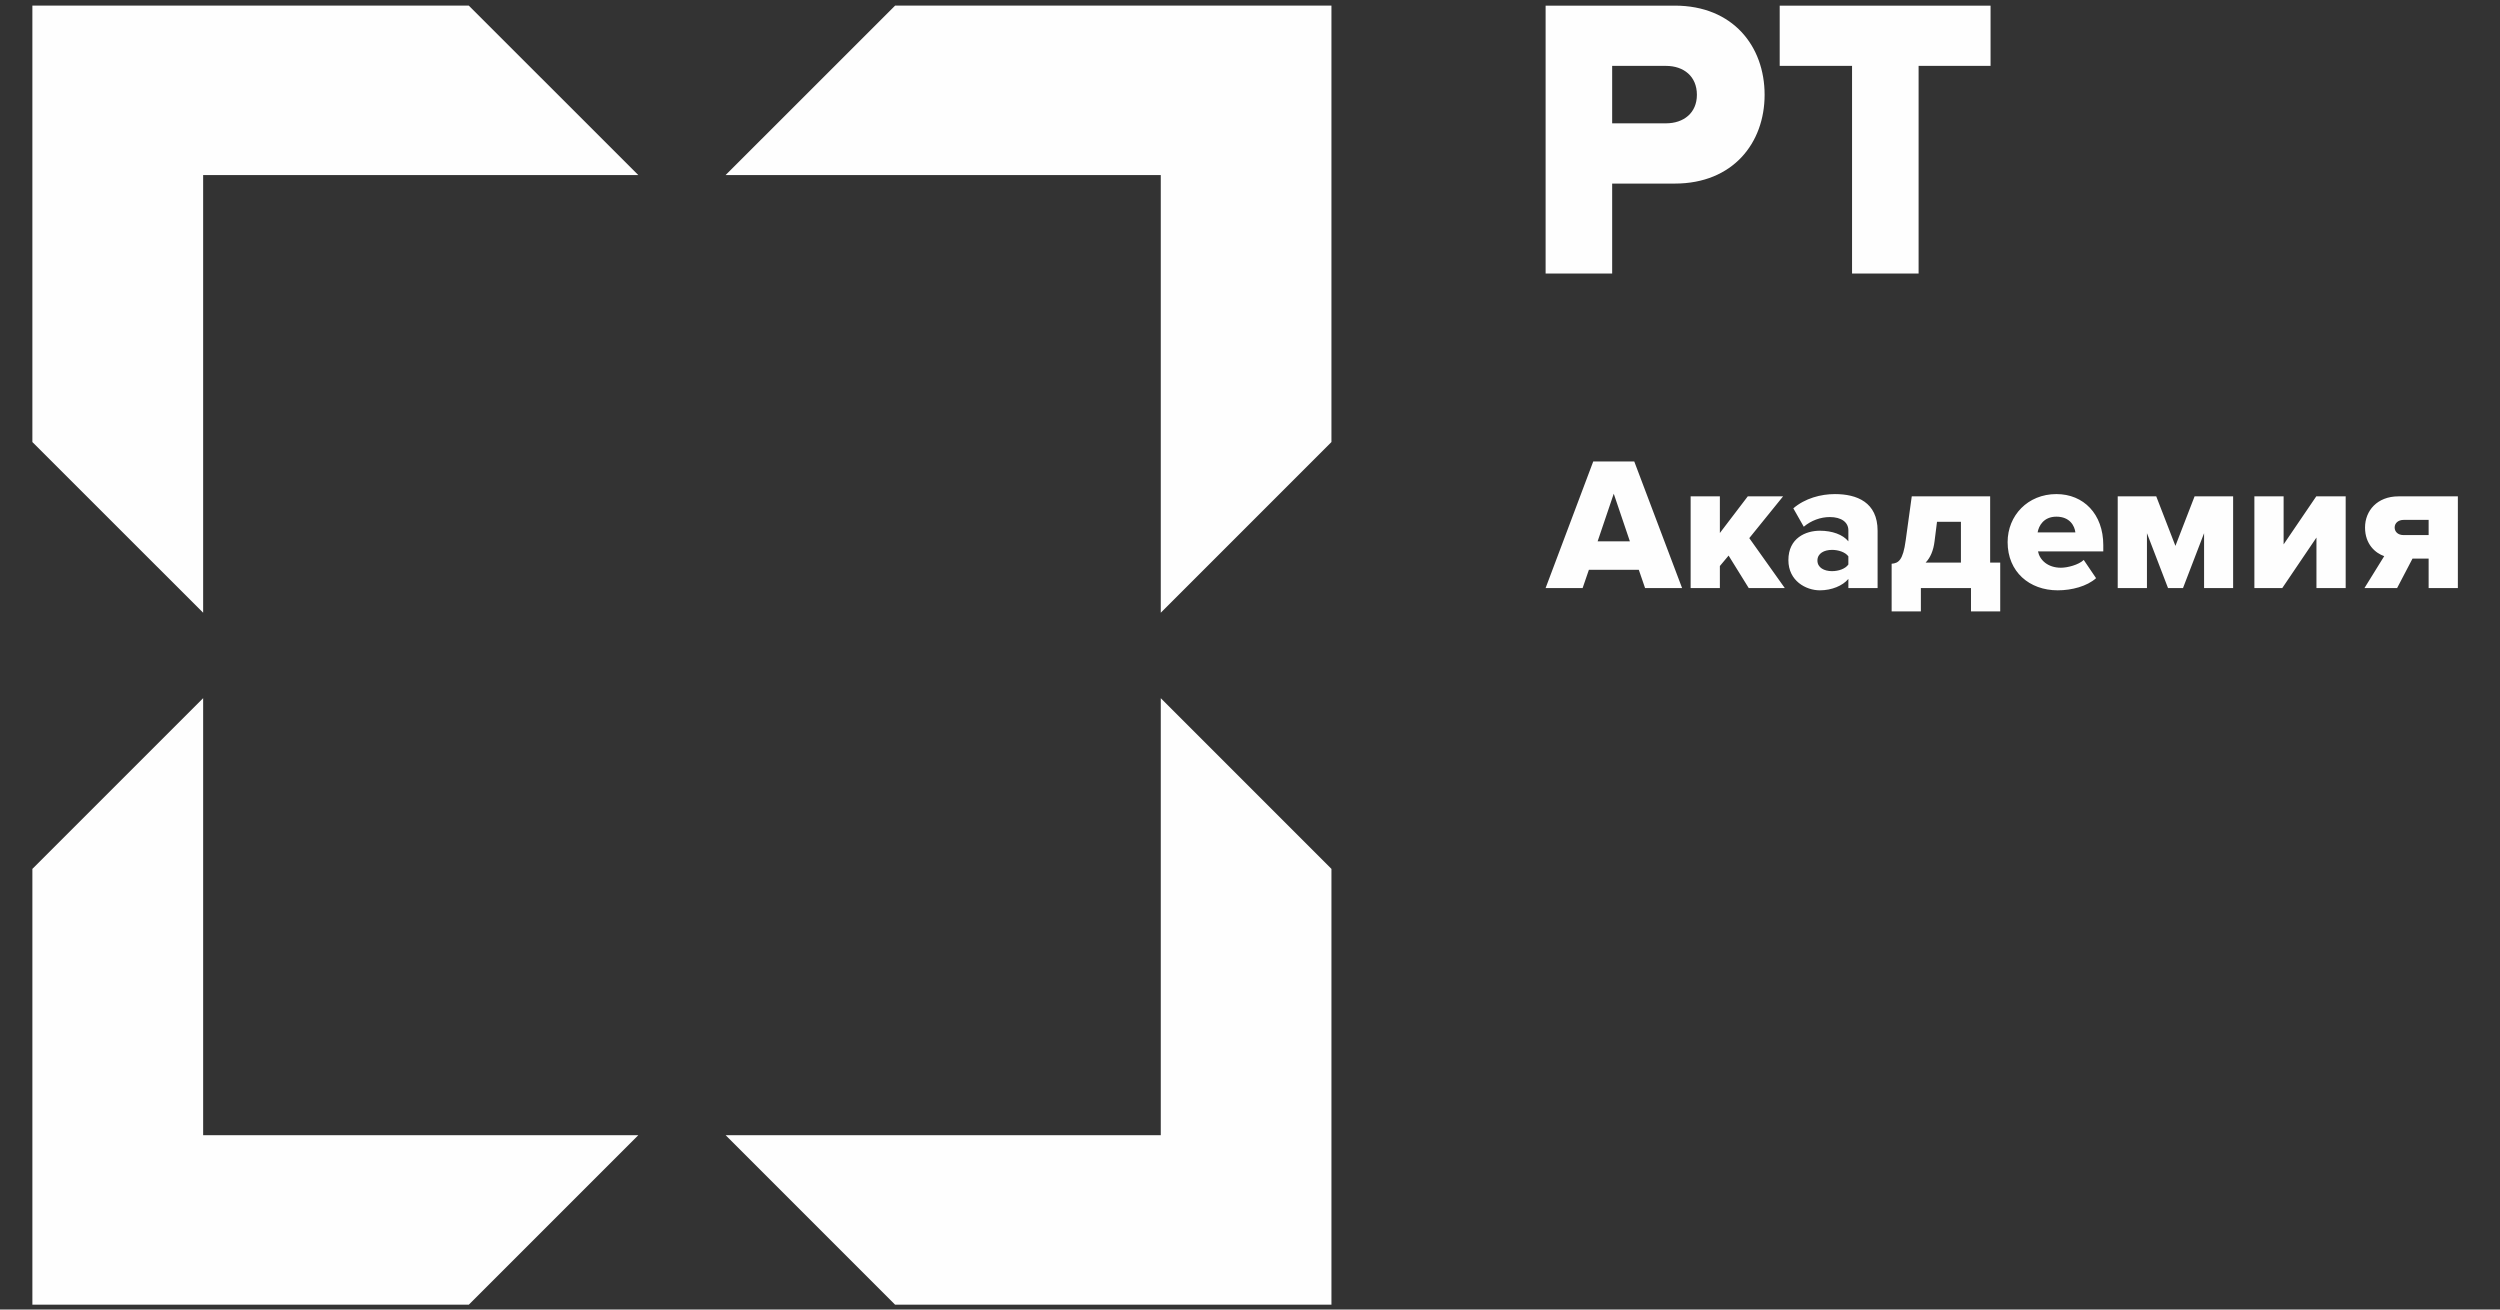
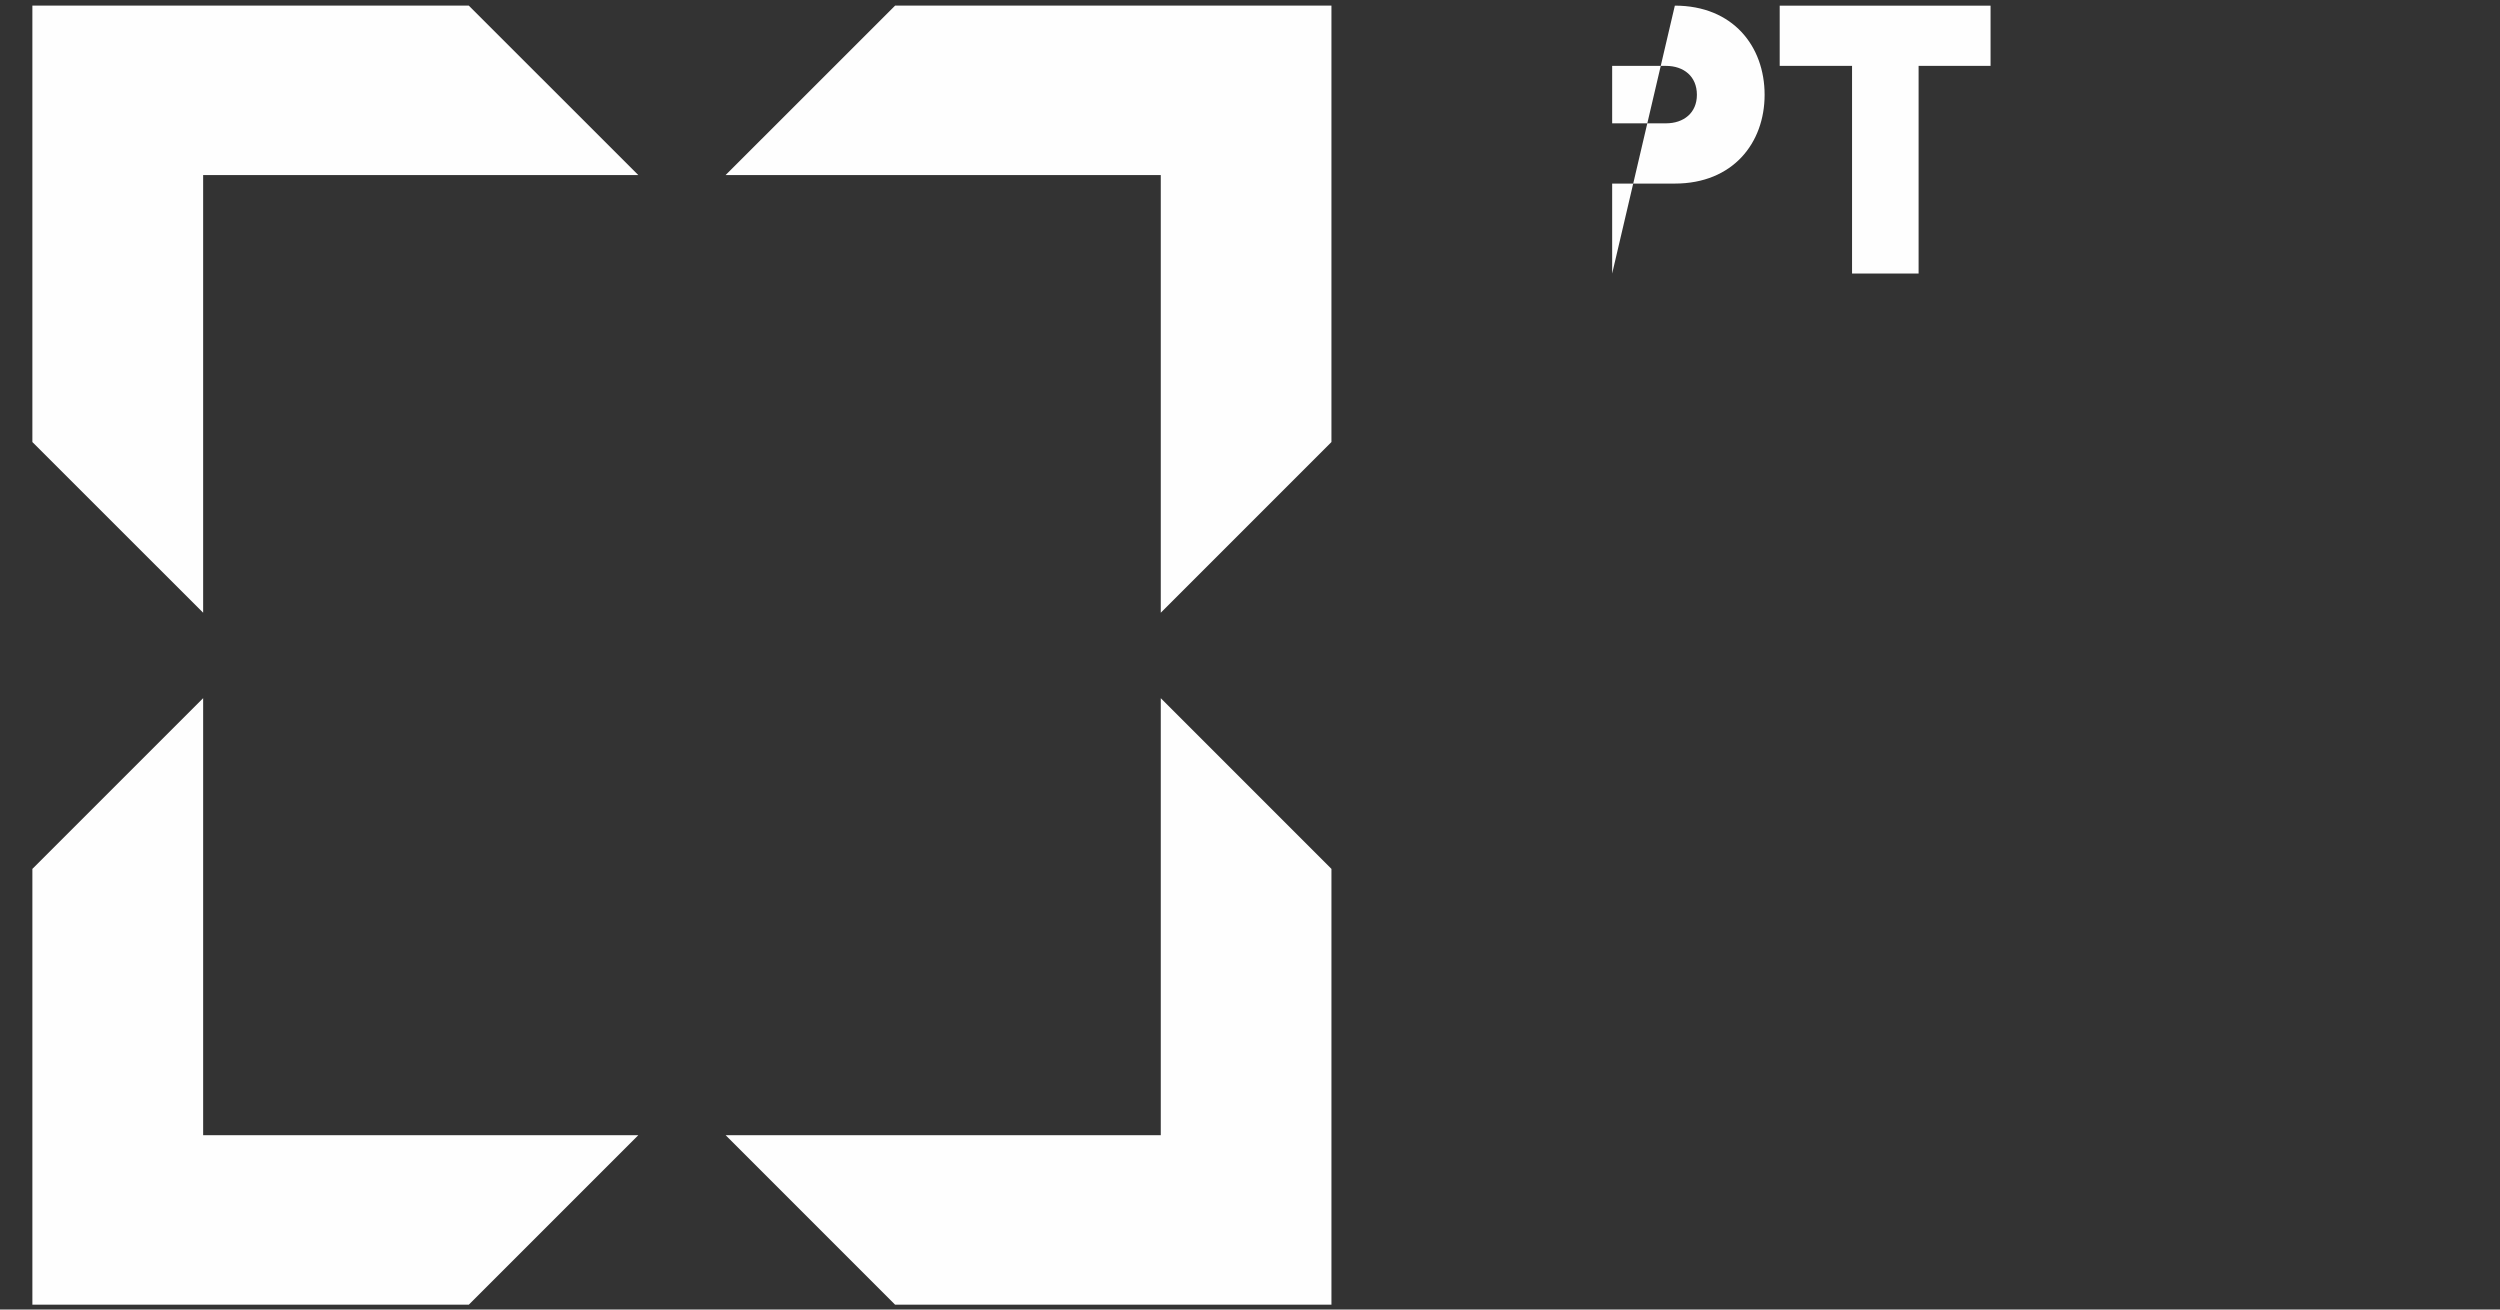
<svg xmlns="http://www.w3.org/2000/svg" xml:space="preserve" width="42mm" height="22mm" style="shape-rendering:geometricPrecision; text-rendering:geometricPrecision; image-rendering:optimizeQuality; fill-rule:evenodd; clip-rule:evenodd" viewBox="0 0 4200 2200">
  <rect x="0" y="0" width="4200" height="2200" fill="#333333" stroke="none" />
  <defs>
    <style type="text/css"> .fil0 {fill:#FEFEFE;fill-rule:nonzero} </style>
  </defs>
  <g id="Слой_x0020_1">
    <g id="_1437454498288">
-       <path class="fil0" d="M2708.43 459.57l0 -151.16 105.3 0c97.5,0 150.81,-68.16 150.81,-149.13 0,-81.66 -53.31,-149.81 -150.81,-149.81l-217.1 0 0 450.1 111.8 0zm90.35 -252.38l-90.35 0 0 -96.5 90.35 0c29.9,0 52,17.54 52,48.59 0,30.36 -22.1,47.91 -52,47.91zm424.46 252.38l0 -348.88 120.9 0 0 -101.22 -354.25 0 0 101.22 121.55 0 0 348.88 111.8 0z" />
+       <path class="fil0" d="M2708.43 459.57l0 -151.16 105.3 0c97.5,0 150.81,-68.16 150.81,-149.13 0,-81.66 -53.31,-149.81 -150.81,-149.81zm90.35 -252.38l-90.35 0 0 -96.5 90.35 0c29.9,0 52,17.54 52,48.59 0,30.36 -22.1,47.91 -52,47.91zm424.46 252.38l0 -348.88 120.9 0 0 -101.22 -354.25 0 0 101.22 121.55 0 0 348.88 111.8 0z" />
      <path class="fil0" d="M54.39 742.63l0 -374.9 0 -358.27 733.19 0 284.78 284.66 -731.08 0 0 735.25 -286.89 -286.74zm0 717.11l286.89 -286.83 0 734.2 731.08 0 -284.78 284.76 -733.19 0 0 -732.13zm2182.43 732.13l-733.08 0 -284.68 -284.76 731.04 0 0 -734.17 286.72 286.8 0 732.13zm-286.72 -1162.5l0 -735.25 -731.12 0 284.76 -284.66 733.08 0 0 358.27 0 374.9 -286.72 286.74z" />
-       <path class="fil0" d="M2825.9 987.91l-80.36 -212.7 -68.88 0 -80.04 212.7 62.19 0 10.52 -30.61 83.87 0 10.52 30.61 62.18 0zm-87.69 -78.45l-54.21 0 27.1 -80.04 27.11 80.04zm260.22 78.45l-59.64 -83.87 56.77 -70.15 -59.32 0 -46.87 61.54 0 -61.54 -49.11 0 0 154.02 49.11 0 0 -36.99 14.67 -17.54 33.8 54.53 60.59 0zm155.93 0l0 -96.3c0,-47.84 -34.76,-61.55 -71.75,-61.55 -23.6,0 -50.07,7.02 -69.84,23.92l17.54 30.93c12.44,-10.52 28.38,-16.26 43.69,-16.26 19.77,0 31.25,8.92 31.25,22.32l0 18.49c-9.25,-11.48 -27.42,-17.85 -47.83,-17.85 -23.6,0 -52.94,12.11 -52.94,49.42 0,34.76 29.34,50.71 52.94,50.71 19.77,0 38.26,-7.66 47.83,-19.14l0 15.31 49.11 0zm-76.53 -28.38c-13.08,0 -24.56,-5.74 -24.56,-17.86 0,-12.12 11.48,-17.86 24.56,-17.86 10.84,0 22.32,3.83 27.42,10.85l0 13.71c-5.1,7.33 -16.58,11.16 -27.42,11.16zm100.13 67.6l49.11 0 0 -39.22 84.19 0 0 39.22 49.11 0 0 -81.95 -16.91 0 0 -111.29 -131.7 0 -10.2 73.98c-4.47,33.48 -12.12,38.27 -23.6,39.22l0 80.04zm76.21 -150.51l40.18 0 0 68.56 -59.31 0c7.97,-8.29 13.08,-20.09 14.99,-35.72l4.14 -32.84zm202.82 115.12c23.6,0 49.11,-6.7 64.42,-20.41l-20.73 -30.62c-8.61,8.3 -27.43,13.08 -38.27,13.08 -22.32,0 -35.71,-13.08 -38.58,-27.43l109.69 0 0 -10.52c0,-52.3 -33.16,-85.78 -78.76,-85.78 -48.15,0 -81.96,36.03 -81.96,80.68 0,50.06 36.68,81 84.19,81zm29.66 -97.26l-63.46 0c1.91,-11.17 10.2,-26.47 31.57,-26.47 22.64,0 30.61,15.62 31.89,26.47zm264.99 93.43l0 -154.02 -64.73 0 -32.21 83.23 -32.21 -83.23 -64.73 0 0 154.02 49.11 0 0 -92.16 35.39 92.16 25.2 0 35.39 -92.16 0 92.16 48.79 0zm82.59 0l57.4 -84.82 0 84.82 49.11 0 0 -154.02 -49.42 0 -54.85 80.68 0 -80.68 -49.11 0 0 154.02 46.87 0zm192.93 0l25.83 -49.43 27.11 0 0 49.43 49.11 0 0 -154.02 -99.82 0c-35.71,0 -56.12,24.23 -56.12,52.29 0,28.39 17.54,43.05 32.21,48.16l-33.17 53.57 54.85 0zm10.84 -88.97c-9.24,0 -14.98,-5.42 -14.98,-12.76 0,-7.33 6.05,-12.75 14.98,-12.75l42.1 0 0 25.51 -42.1 0z" />
    </g>
  </g>
</svg>